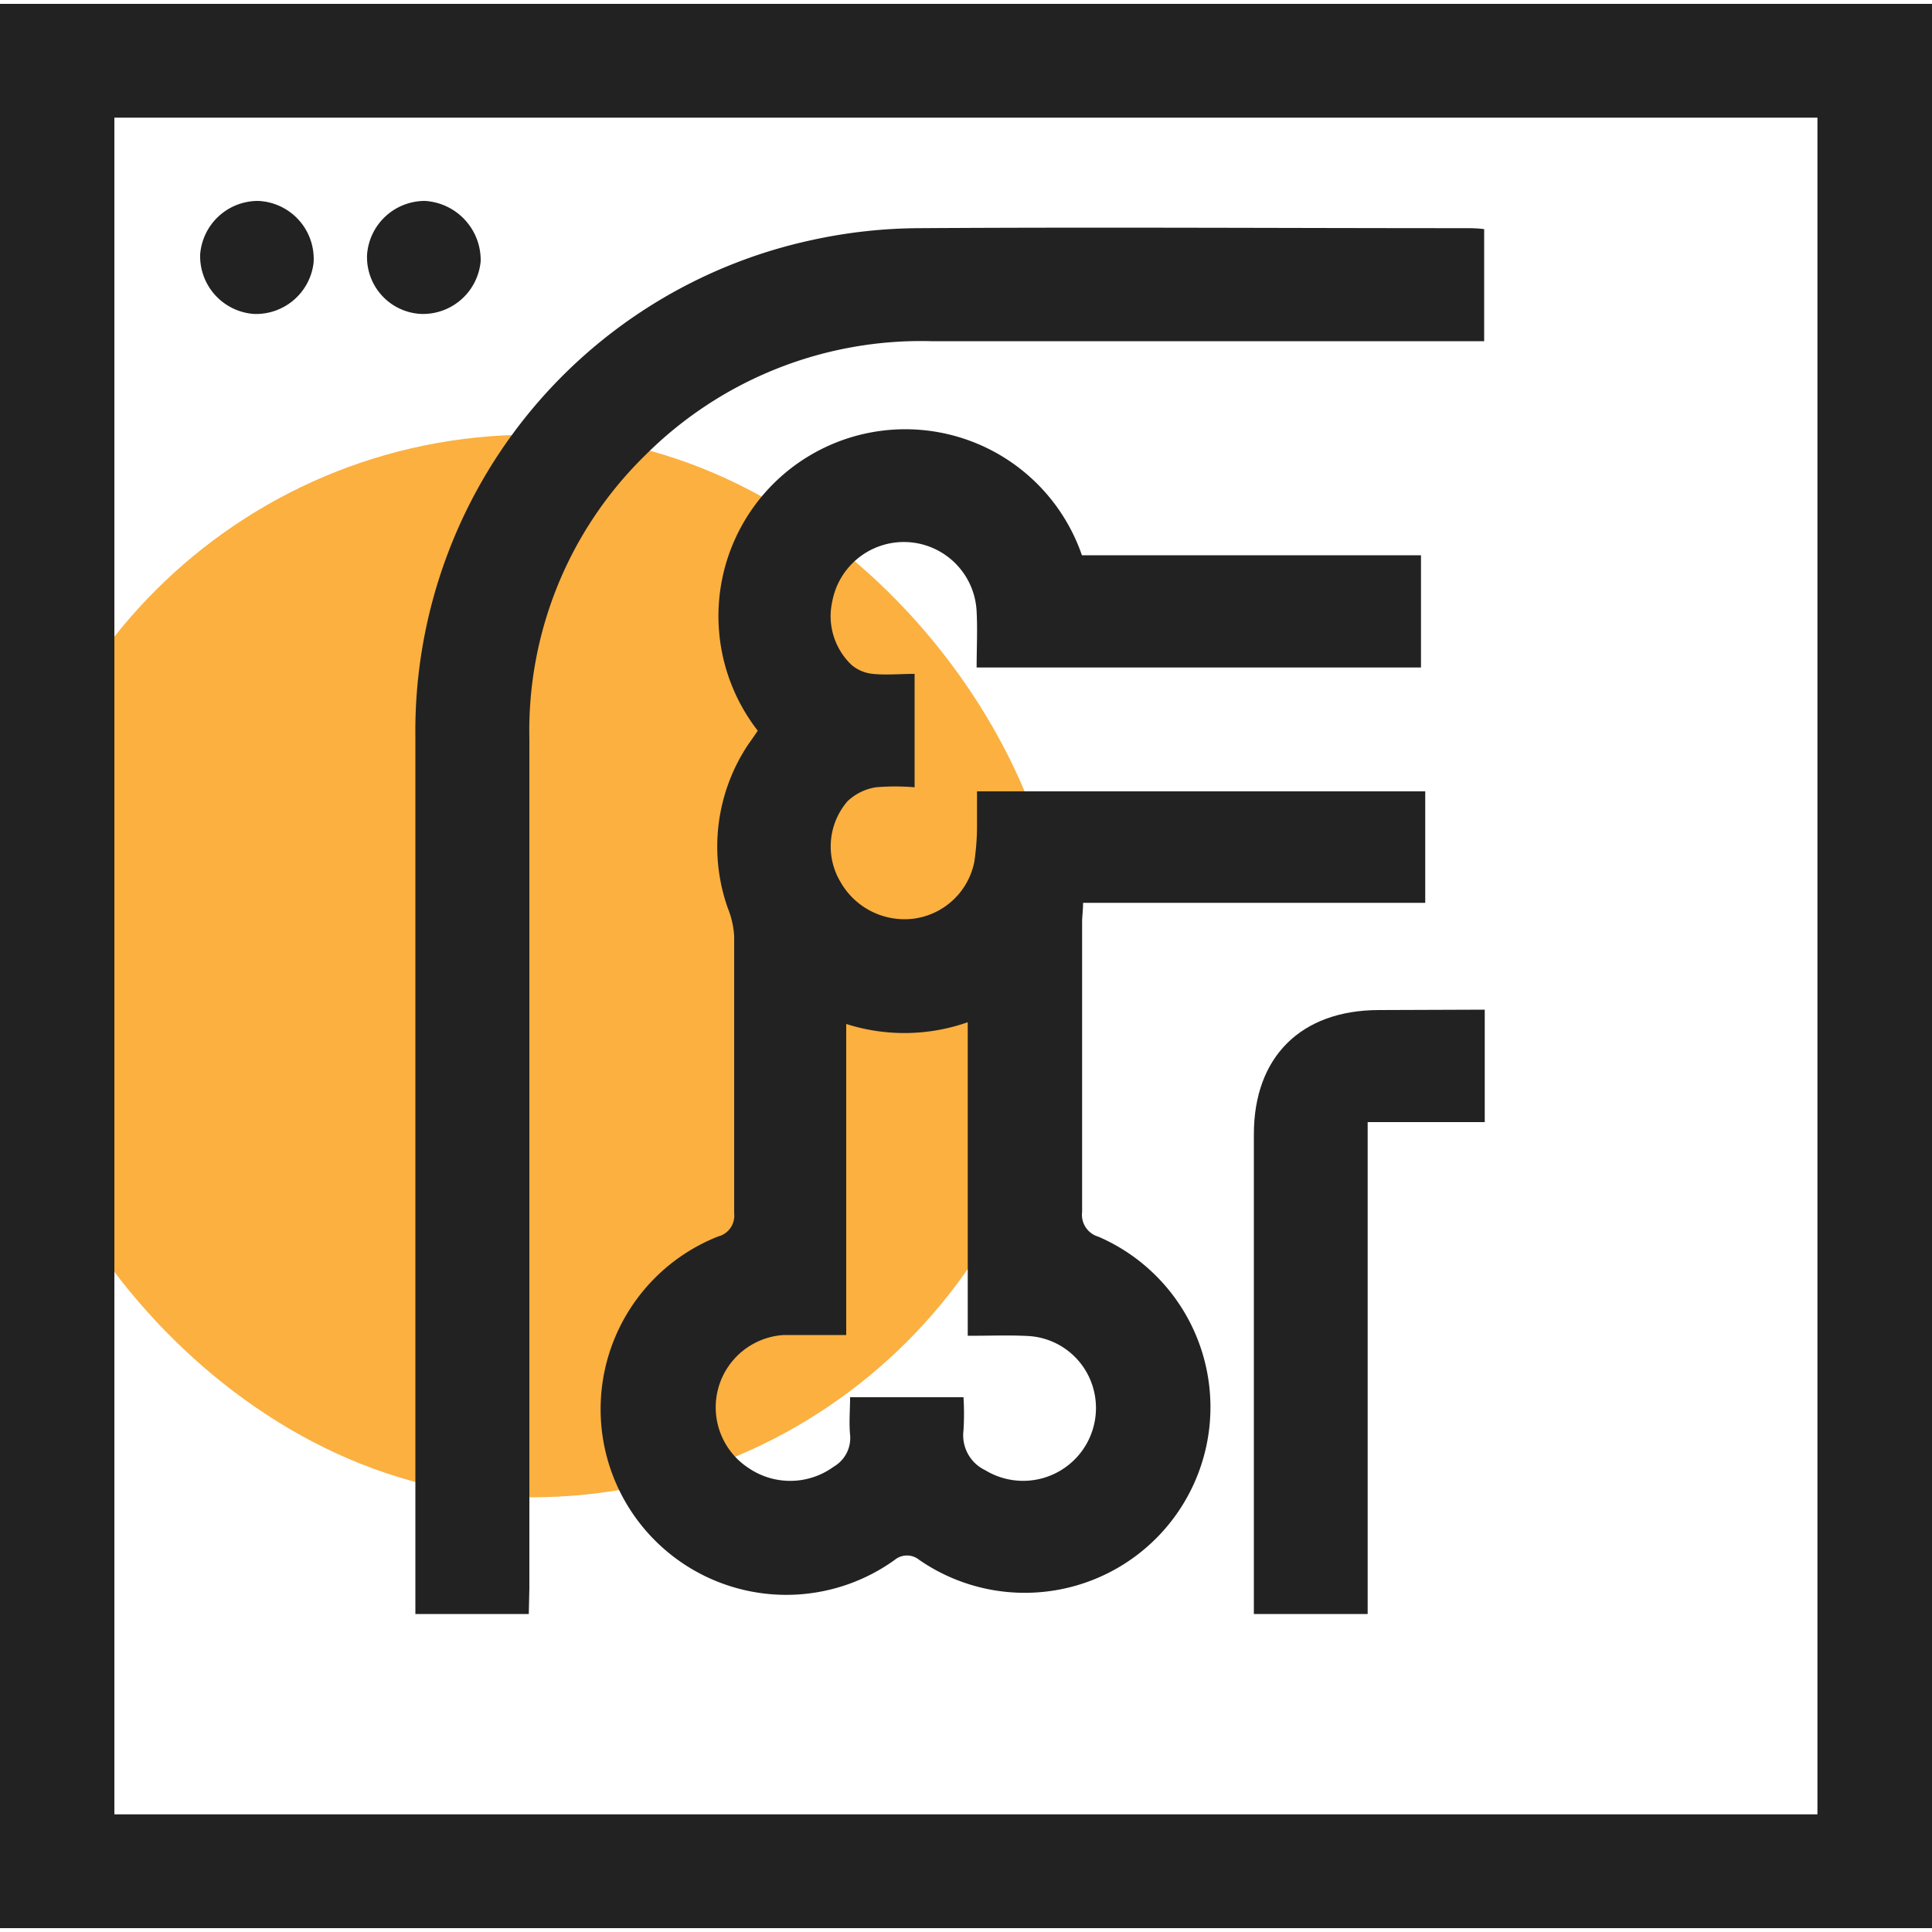
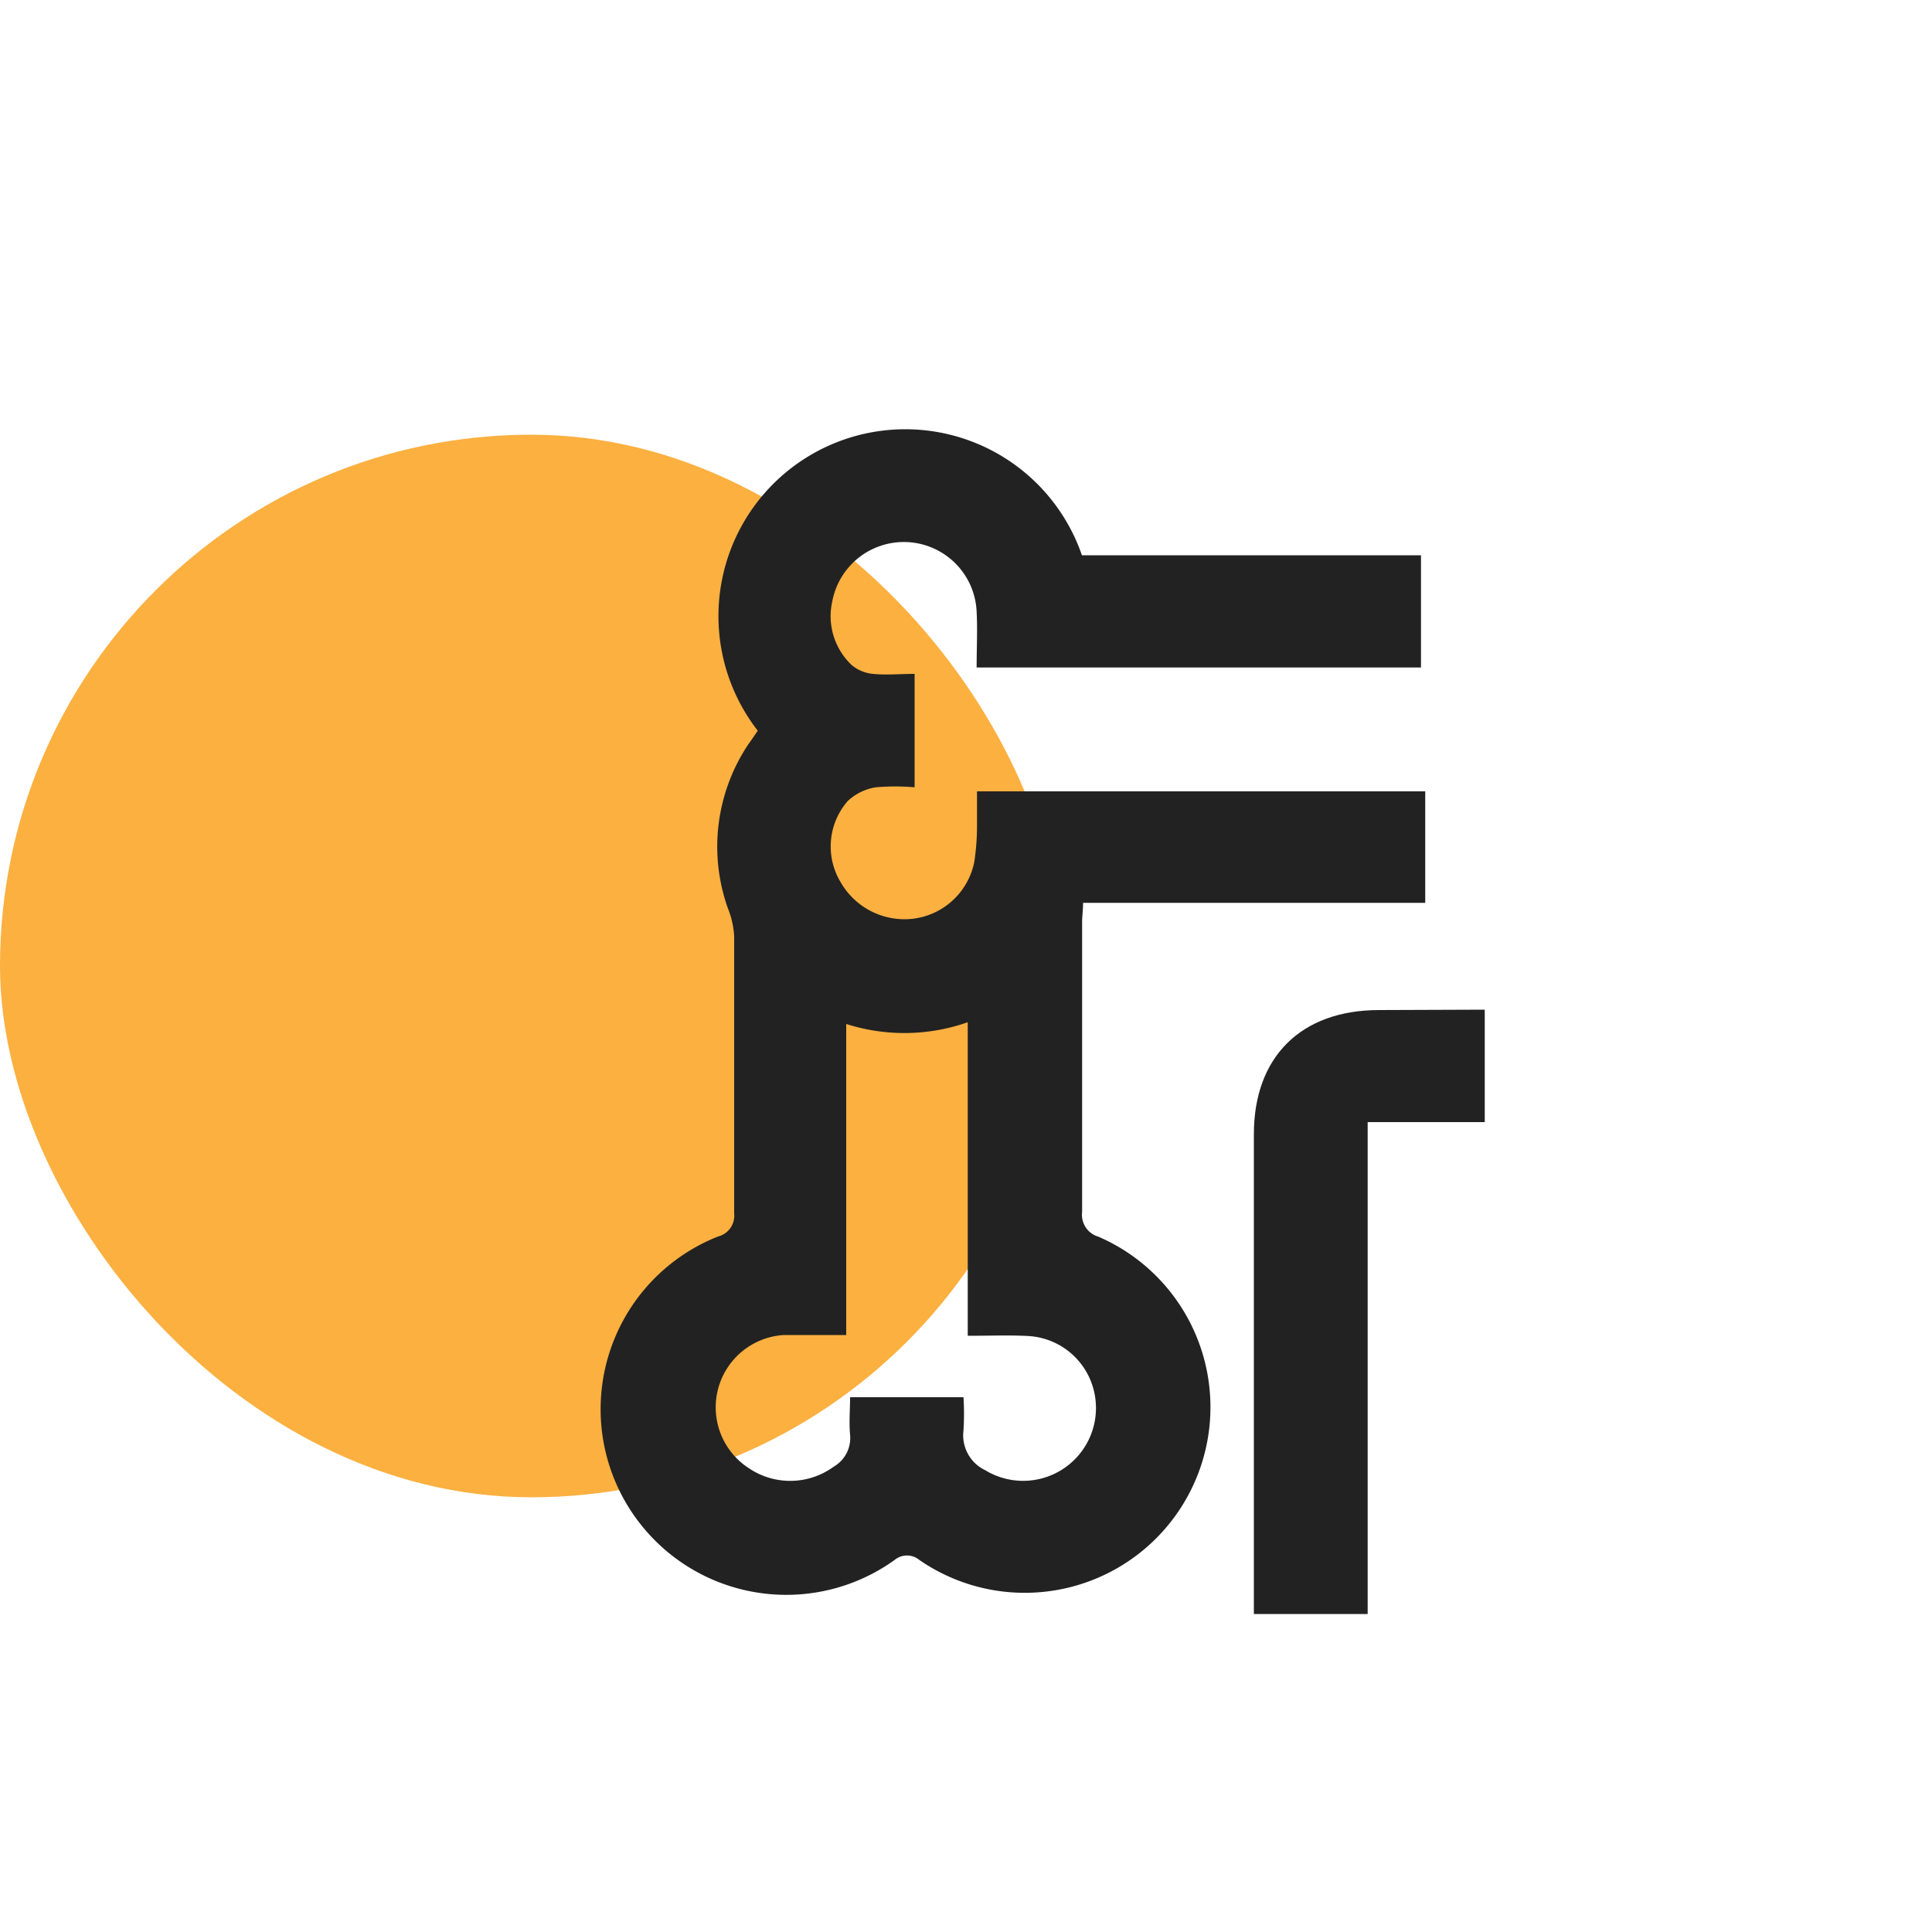
<svg xmlns="http://www.w3.org/2000/svg" id="design" viewBox="0 0 100 100">
  <defs>
    <style>.cls-1{fill:#fbb040;}.cls-2{fill:#222;}</style>
  </defs>
  <rect class="cls-1" y="22.5" width="55" height="55" rx="27.5" />
-   <path class="cls-2" d="M0,99.8V.2l.88,0H99.12l.88,0V99.8l-.88,0H.88Zm94.07-5.89V6.09H5.92V93.91Z" />
  <path class="cls-2" d="M39.22,37.82A9.67,9.67,0,1,1,56,28.74H73.55v5.81h-23c0-1,.05-1.93,0-2.89a3.77,3.77,0,0,0-7.47-.54,3.48,3.48,0,0,0,1,3.3,2,2,0,0,0,1.1.46c.7.07,1.41,0,2.16,0v5.87a11.61,11.61,0,0,0-2,0,2.73,2.73,0,0,0-1.47.72,3.58,3.58,0,0,0-.36,4.19,3.81,3.81,0,0,0,3.78,1.89,3.69,3.69,0,0,0,3.14-2.94,12.56,12.56,0,0,0,.14-1.84c0-.58,0-1.16,0-1.81H73.77v5.77H56.06c0,.38-.05.69-.05,1,0,5,0,10,0,15a1.18,1.18,0,0,0,.84,1.28,9.61,9.61,0,1,1-9.27,16.73,1,1,0,0,0-1.27,0A9.61,9.61,0,1,1,37.17,64,1.11,1.11,0,0,0,38,62.8c0-4.78,0-9.57,0-14.35A4.56,4.56,0,0,0,37.67,47a9.53,9.53,0,0,1,1.08-8.5C38.9,38.29,39.07,38.05,39.22,37.82ZM50.09,69.14V52.91A9.88,9.88,0,0,1,43.8,53v16.1c-1.15,0-2.19,0-3.22,0A3.75,3.75,0,0,0,38.77,76a3.82,3.82,0,0,0,4.39-.09A1.71,1.71,0,0,0,44,74.26c-.06-.64,0-1.28,0-1.94h5.87a14,14,0,0,1,0,1.72A2,2,0,0,0,51,76.1a3.77,3.77,0,0,0,5.57-4.3,3.71,3.71,0,0,0-3.38-2.65C52.21,69.1,51.24,69.14,50.09,69.14Z" />
-   <path class="cls-2" d="M27.37,83.54H21.5v-1q0-22.2,0-44.41A26,26,0,0,1,42,12.43a26.49,26.49,0,0,1,5.61-.62c9.4-.06,18.81,0,28.21,0,.32,0,.63,0,1,.05v5.8H48.22a20.19,20.19,0,0,0-14.82,5.9,19.93,19.93,0,0,0-6,14.66q0,22,0,44Z" />
  <path class="cls-2" d="M76.85,52.26v5.82H70.79V83.54H64.9v-1q0-11.92,0-23.83c0-4,2.43-6.42,6.46-6.43Z" />
-   <path class="cls-2" d="M13.14,16.25a3,3,0,0,1-2.78-3.08,3,3,0,0,1,3-2.77,3,3,0,0,1,2.87,3.21A3,3,0,0,1,13.14,16.25Z" />
-   <path class="cls-2" d="M21.81,16.25A2.94,2.94,0,0,1,19,13.17a3,3,0,0,1,3-2.77,3.07,3.07,0,0,1,2.88,3.11A3,3,0,0,1,21.81,16.25Z" />
</svg>